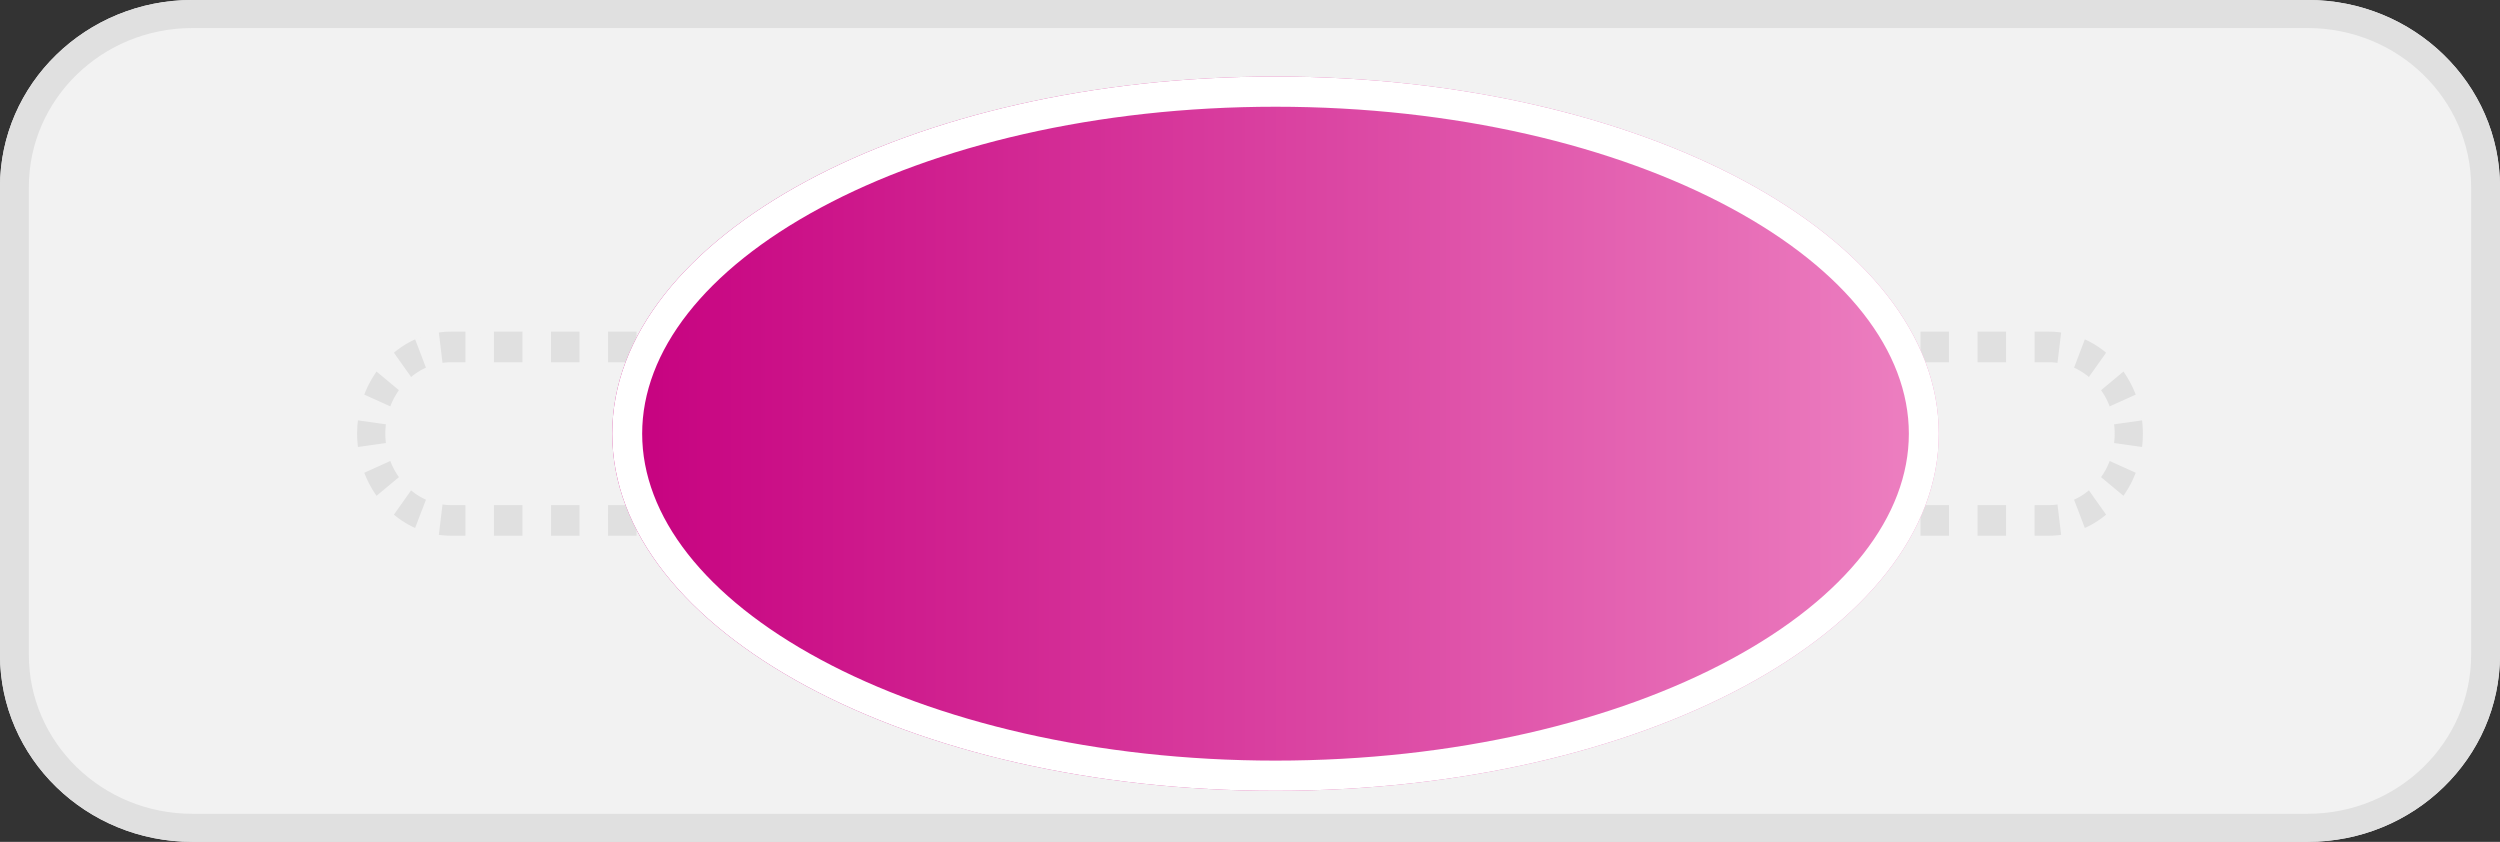
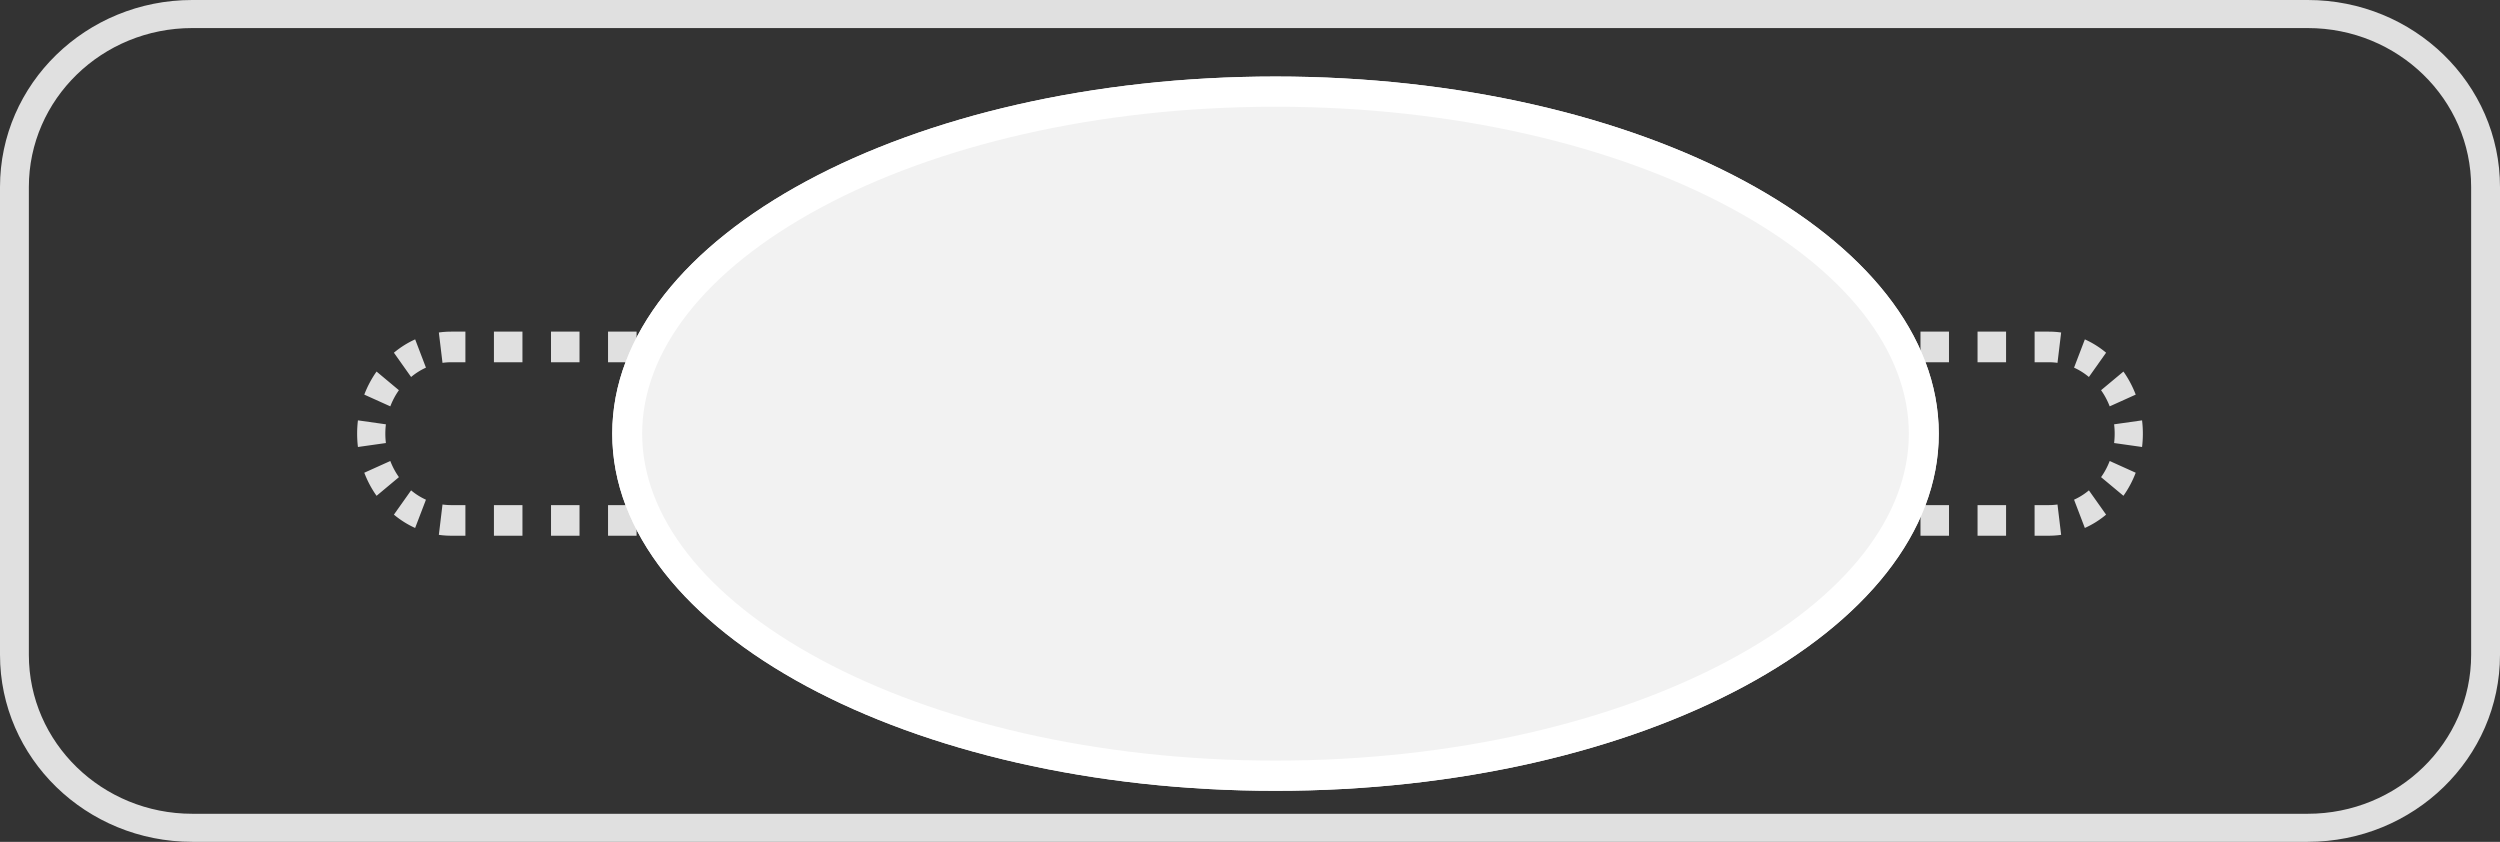
<svg xmlns="http://www.w3.org/2000/svg" width="98" height="33" fill="none">
  <rect width="100%" height="100%" fill="#333333" stroke="none" />
-   <path d="M0 7.333C0 3.283 3.375 0 7.538 0h82.924C94.624 0 98 3.283 98 7.333v18.334C98 29.717 94.625 33 90.462 33H7.537C3.375 33 0 29.717 0 25.667V7.333z" fill="#F2F2F2" />
  <path fill-rule="evenodd" clip-rule="evenodd" d="M90.462 1.1H7.537C4 1.1 1.131 3.89 1.131 7.333v18.334C1.13 29.109 4 31.9 7.538 31.9h82.924c3.538 0 6.407-2.79 6.407-6.233V7.333C96.87 3.891 94 1.1 90.462 1.1zM7.537 0C3.375 0 0 3.283 0 7.333v18.334C0 29.717 3.375 33 7.538 33h82.924C94.624 33 98 29.717 98 25.667V7.333C98 3.283 94.625 0 90.462 0H7.537z" fill="#E0E0E0" />
-   <path d="M14 17c0-2.21 1.65-4 3.684-4h62.632C82.35 13 84 14.79 84 17s-1.65 4-3.684 4H17.684C15.65 21 14 19.21 14 17z" fill="#F2F2F2" />
  <path fill-rule="evenodd" clip-rule="evenodd" d="M17.203 20.966l.143-1.19c.11.016.223.024.338.024h.56V21h-.56a3.43 3.43 0 01-.481-.034zm-.93-.27l.424-1.108a2.536 2.536 0 01-.582-.366l-.674.952c.254.211.533.388.833.523zm-1.512-1.26l.877-.732a2.863 2.863 0 01-.338-.633l-1.02.46c.124.325.286.629.481.904zm-.73-1.914l1.096-.155a3.072 3.072 0 010-.734l-1.096-.155a4.387 4.387 0 000 1.044zm.249-2.053l1.02.46c.087-.228.2-.44.337-.633l-.876-.731a4.088 4.088 0 00-.481.904zm1.161-1.643l.674.952c.178-.148.373-.272.582-.366l-.423-1.109c-.3.135-.58.312-.833.523zm1.762-.792a3.43 3.43 0 01.481-.034h.56v1.2h-.56c-.115 0-.228.008-.338.024l-.143-1.19zM19.362 13v1.2h1.118V13h-1.118zm2.237 0v1.2h1.118V13H21.6zm2.236 0v1.2h1.119V13h-1.119zm2.237 0v1.2h1.119V13h-1.119zm2.237 0v1.2h1.119V13h-1.119zm2.237 0v1.2h1.119V13h-1.119zm2.237 0v1.2H33.9V13h-1.118zm2.237 0v1.2h1.118V13H35.02zm2.237 0v1.2h1.118V13h-1.118zm2.236 0v1.2h1.119V13h-1.119zm2.237 0v1.2h1.119V13H41.73zm2.237 0v1.2h1.119V13h-1.119zm2.237 0v1.2h1.118V13h-1.118zm2.237 0v1.2h1.118V13h-1.118zm2.237 0v1.2h1.118V13h-1.118zm2.236 0v1.2h1.119V13h-1.119zm2.237 0v1.2h1.119V13h-1.12zm2.237 0v1.2h1.119V13h-1.119zm2.237 0v1.2h1.118V13h-1.118zm2.237 0v1.2h1.118V13h-1.118zm2.237 0v1.2h1.118V13H64.1zm2.236 0v1.2h1.119V13h-1.118zm2.237 0v1.2h1.119V13h-1.119zm2.237 0v1.2h1.119V13h-1.119zm2.237 0v1.2h1.118V13h-1.118zm2.237 0v1.2H76.4V13h-1.118zm2.237 0v1.2h1.118V13H77.52zm2.237 0v1.2h.559c.115 0 .228.008.338.024l.143-1.19a3.43 3.43 0 00-.481-.034h-.56zm1.97.303l-.424 1.109c.209.094.404.218.582.366l.674-.952a3.624 3.624 0 00-.833-.523zm1.512 1.262l-.877.731c.137.193.25.405.338.633l1.02-.46a4.088 4.088 0 00-.481-.904zm.73 1.913l-1.096.155a3.072 3.072 0 010 .734l1.096.155a4.387 4.387 0 000-1.044zm-.249 2.053l-1.02-.46c-.087.227-.2.44-.338.633l.877.731c.195-.275.357-.579.481-.904zm-1.161 1.643l-.674-.952a2.536 2.536 0 01-.582.366l.423 1.108c.3-.134.58-.31.833-.522zm-1.762.792l-.143-1.19c-.11.016-.223.024-.338.024h-.56V21h.56c.163 0 .323-.012.481-.034zM78.638 21v-1.2H77.52V21h1.118zm-2.237 0v-1.2h-1.118V21H76.4zm-2.236 0v-1.2h-1.119V21h1.118zm-2.237 0v-1.2h-1.119V21h1.119zm-2.237 0v-1.2h-1.119V21h1.119zm-2.237 0v-1.2h-1.118V21h1.118zm-2.237 0v-1.2H64.1V21h1.118zm-2.237 0v-1.2h-1.118V21h1.118zm-2.237 0v-1.2h-1.118V21h1.118zm-2.236 0v-1.2h-1.119V21h1.119zm-2.237 0v-1.2h-1.12V21h1.119zm-2.237 0v-1.2h-1.119V21h1.119zm-2.237 0v-1.2h-1.118V21h1.118zm-2.237 0v-1.2h-1.118V21h1.118zm-2.237 0v-1.2h-1.118V21h1.118zm-2.236 0v-1.2h-1.119V21h1.119zm-2.237 0v-1.2H41.73V21h1.119zm-2.237 0v-1.2h-1.119V21h1.119zm-2.237 0v-1.2h-1.118V21h1.118zm-2.237 0v-1.2H35.02V21h1.118zm-2.237 0v-1.2h-1.118V21H33.9zm-2.237 0v-1.2h-1.118V21h1.119zm-2.236 0v-1.2h-1.119V21h1.119zm-2.237 0v-1.2h-1.119V21h1.119zm-2.237 0v-1.2h-1.119V21h1.119zm-2.237 0v-1.2H21.6V21h1.118zm-2.237 0v-1.2h-1.118V21h1.118z" fill="#E0E0E0" />
  <path d="M76 17c0 7.732-11.64 14-26 14s-26-6.268-26-14S35.64 3 50 3s26 6.268 26 14z" fill="#F2F2F2" />
-   <path d="M76 17c0 7.732-11.64 14-26 14s-26-6.268-26-14S35.64 3 50 3s26 6.268 26 14z" fill="url(#paint0_linear)" />
-   <path fill-rule="evenodd" clip-rule="evenodd" d="M67.832 25.856c4.554-2.452 6.995-5.64 6.995-8.856 0-3.217-2.44-6.404-6.995-8.856C63.33 5.72 57.026 4.184 50 4.184c-7.026 0-13.329 1.535-17.832 3.96-4.554 2.452-6.995 5.64-6.995 8.856 0 3.217 2.44 6.404 6.995 8.856 4.503 2.425 10.806 3.96 17.832 3.96 7.026 0 13.329-1.535 17.832-3.96zM50 31c14.36 0 26-6.268 26-14S64.36 3 50 3 24 9.268 24 17s11.64 14 26 14z" fill="#fff" />
+   <path fill-rule="evenodd" clip-rule="evenodd" d="M67.832 25.856c4.554-2.452 6.995-5.64 6.995-8.856 0-3.217-2.44-6.404-6.995-8.856C63.33 5.72 57.026 4.184 50 4.184c-7.026 0-13.329 1.535-17.832 3.96-4.554 2.452-6.995 5.64-6.995 8.856 0 3.217 2.44 6.404 6.995 8.856 4.503 2.425 10.806 3.96 17.832 3.96 7.026 0 13.329-1.535 17.832-3.96zM50 31c14.36 0 26-6.268 26-14S64.36 3 50 3 24 9.268 24 17s11.64 14 26 14" fill="#fff" />
  <defs>
    <linearGradient id="paint0_linear" x1="24" y1="17" x2="76" y2="17" gradientUnits="userSpaceOnUse">
      <stop stop-color="#C6007F" />
      <stop offset="1" stop-color="#ED81C1" />
    </linearGradient>
  </defs>
</svg>